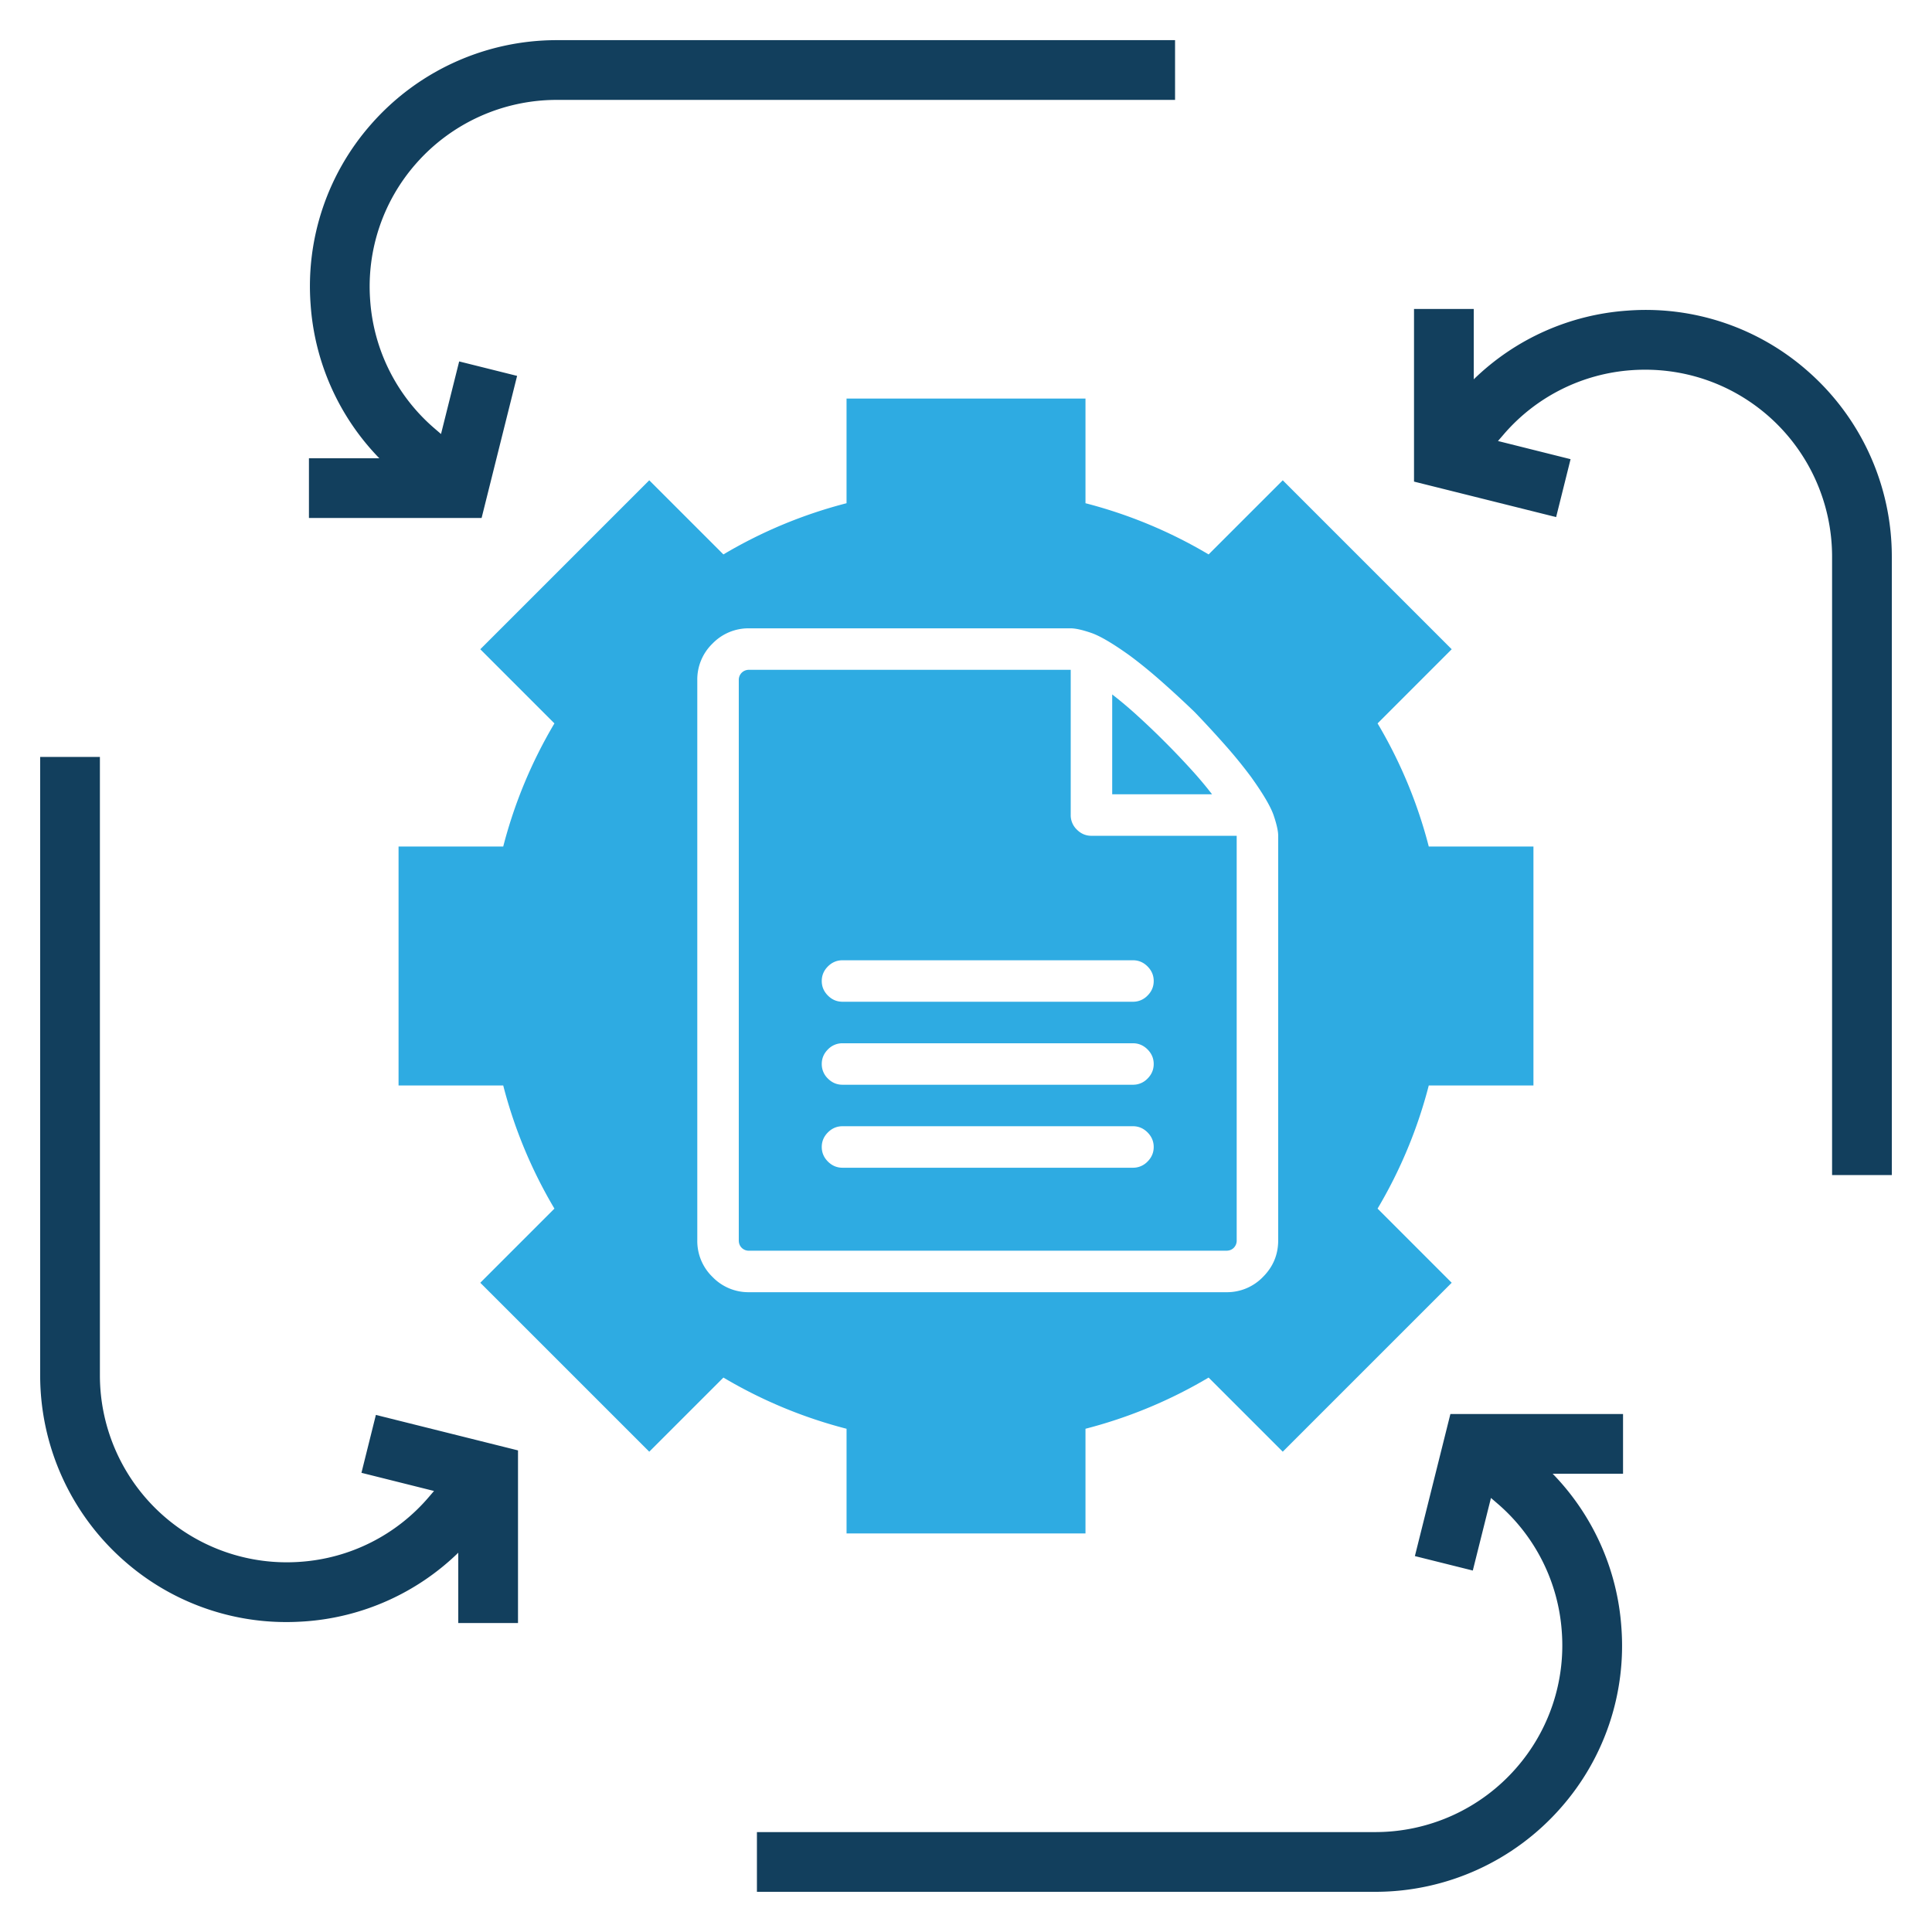
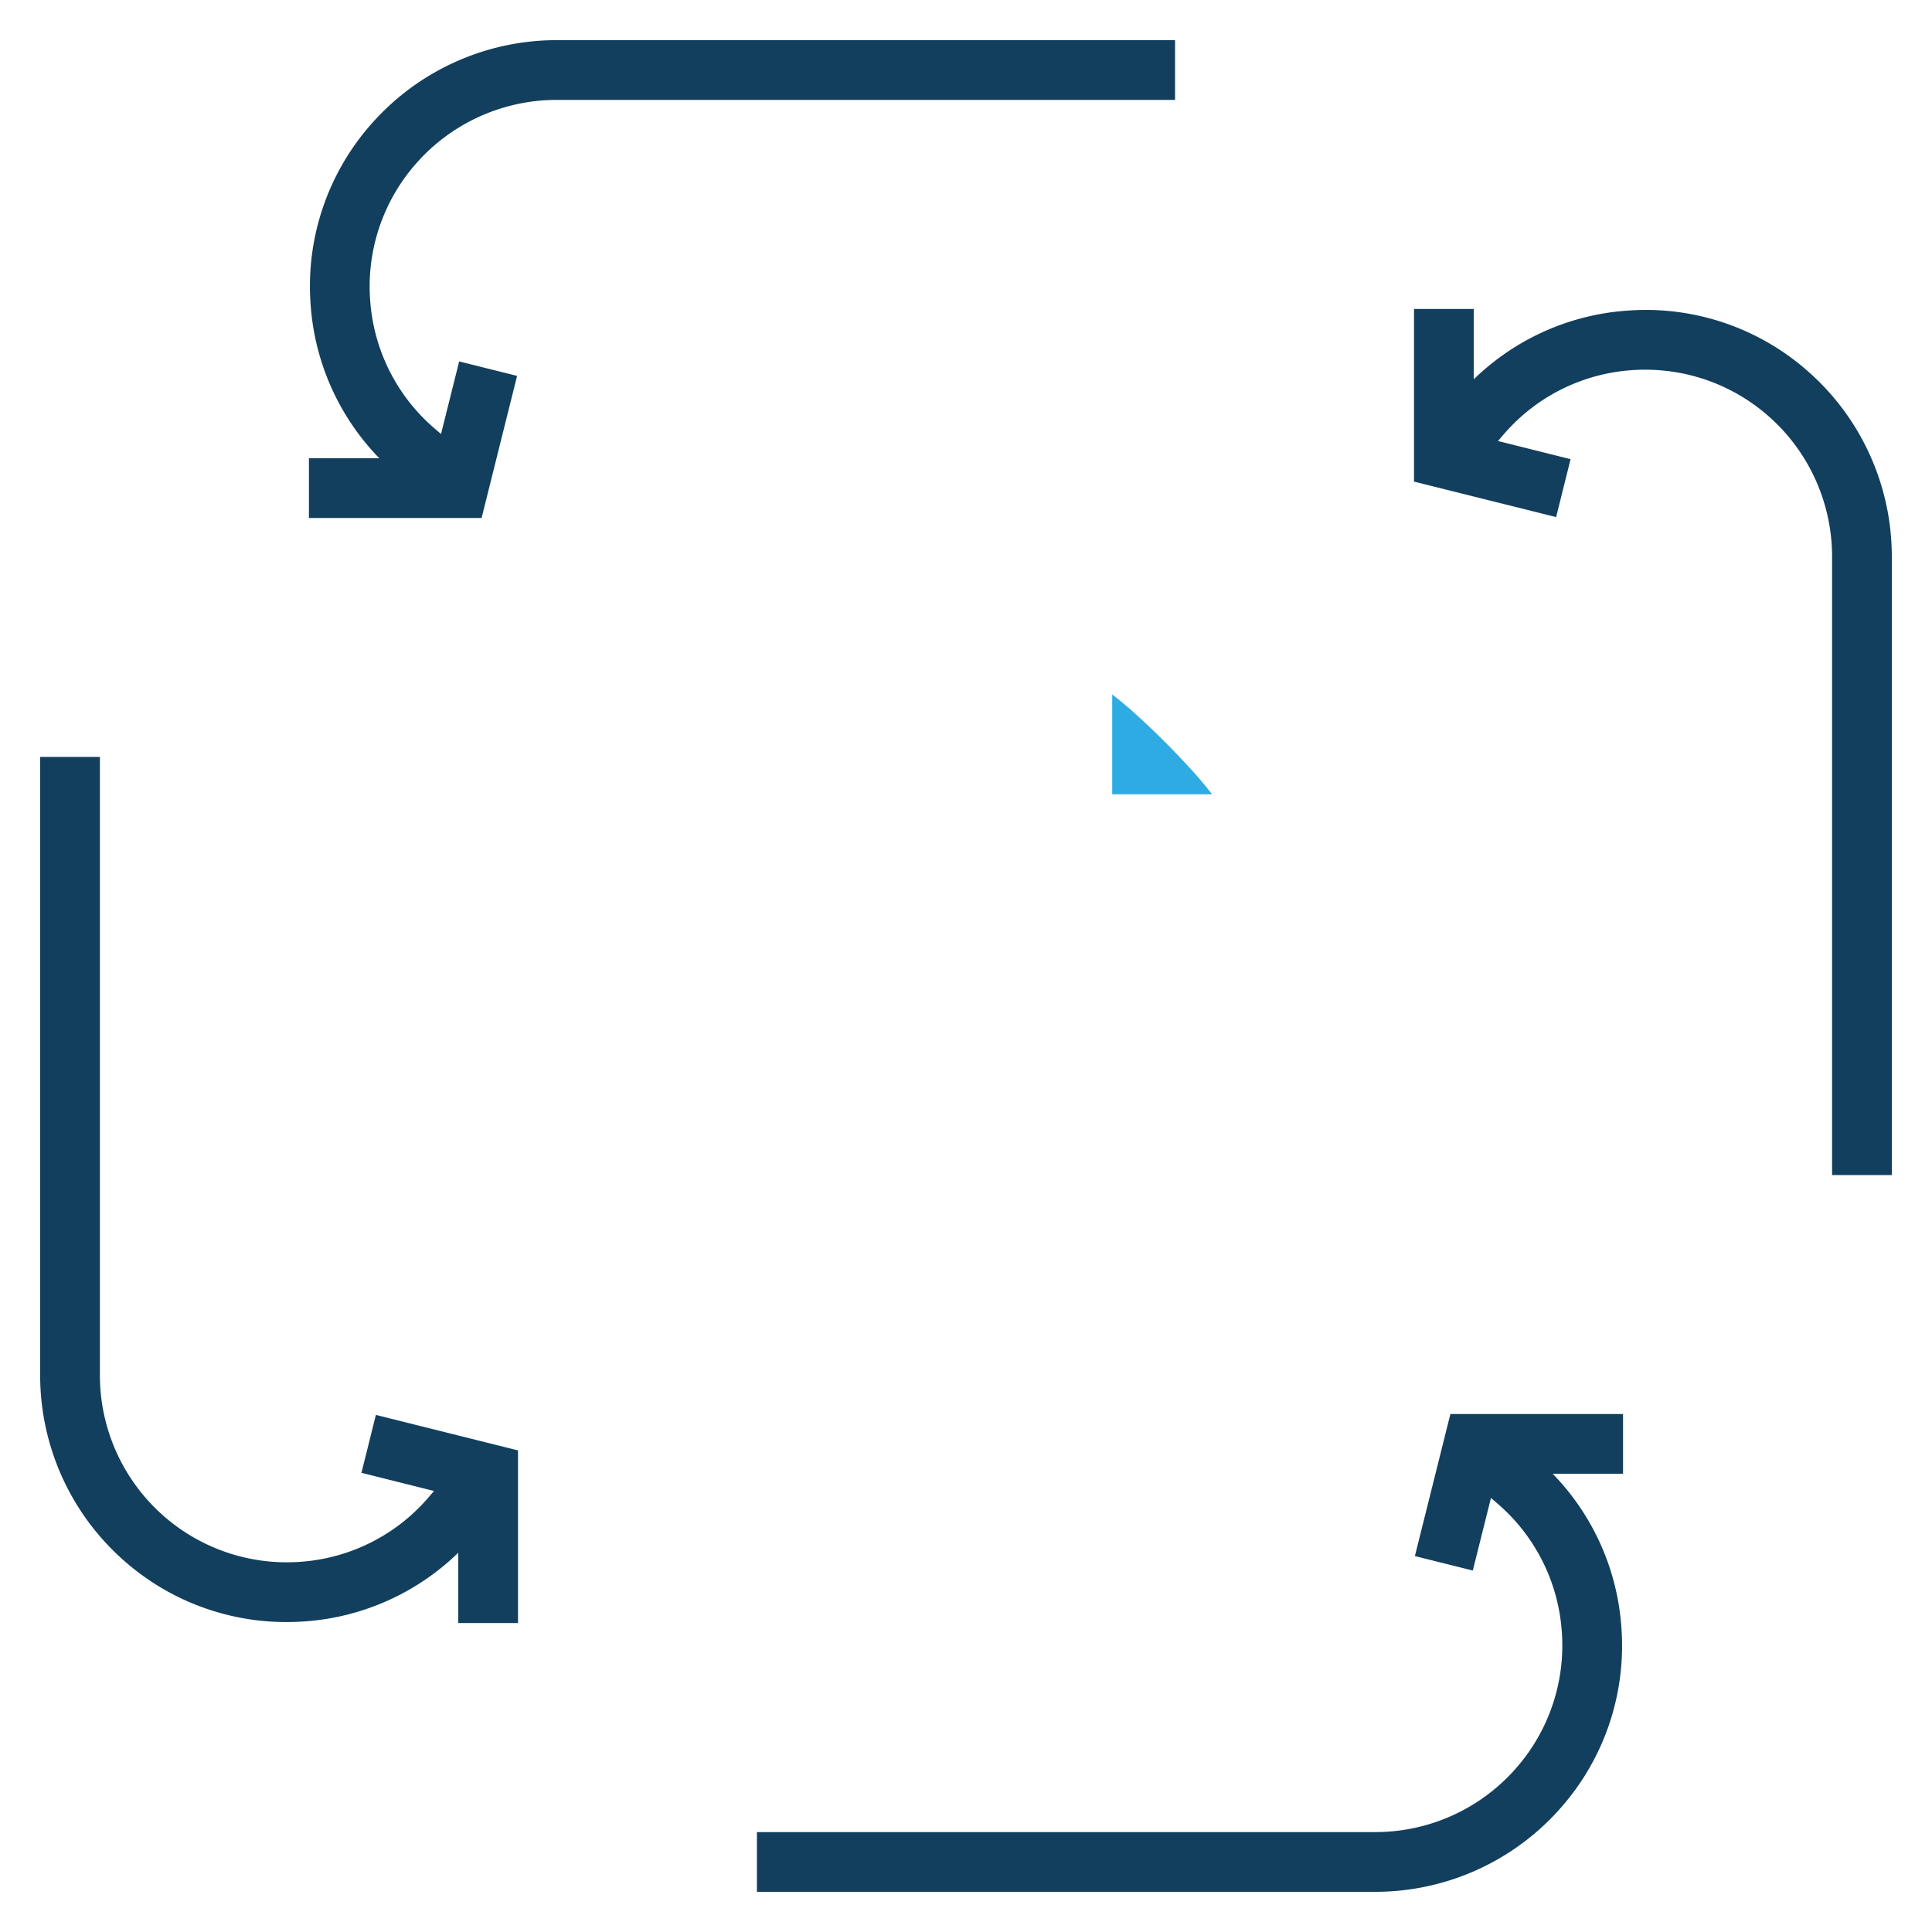
<svg xmlns="http://www.w3.org/2000/svg" width="120" height="120" viewBox="0 0 120 120">
  <g fill="#123F5D">
    <path d="M72.985 2.494H34.577a15.332 15.332 0 0 0-11.535 5.233 15.206 15.206 0 0 0-3.749 11.19 15.18 15.18 0 0 0 4.267 9.546h-4.371v3.71h10.724l2.205-8.826-3.598-.898-1.128 4.508-.375-.323a11.53 11.53 0 0 1-4.025-7.984 11.543 11.543 0 0 1 2.842-8.481 11.625 11.625 0 0 1 8.743-3.964h38.408V2.494zM22.45 91.479l4.508 1.128-.322.375a11.533 11.533 0 0 1-7.984 4.025 11.59 11.59 0 0 1-8.481-2.842 11.618 11.618 0 0 1-3.966-8.743V47.015h-3.71v38.408c0 4.419 1.907 8.622 5.233 11.535a15.207 15.207 0 0 0 10.065 3.791c.373 0 .748-.015 1.125-.04a15.19 15.19 0 0 0 9.546-4.267v4.368h3.71V90.087l-8.827-2.204-.897 3.596zM87.881 96.651l3.597.898 1.128-4.508.375.322a11.537 11.537 0 0 1 4.025 7.984 11.55 11.55 0 0 1-2.842 8.481 11.611 11.611 0 0 1-8.741 3.966H47.014v3.71h38.409c4.419 0 8.622-1.906 11.535-5.233a15.205 15.205 0 0 0 3.749-11.189 15.184 15.184 0 0 0-4.268-9.546h4.371v-3.71H90.087l-2.206 8.825zM112.272 23.042a15.202 15.202 0 0 0-11.189-3.749 15.175 15.175 0 0 0-9.545 4.267v-4.371h-3.711v10.724l8.827 2.204.897-3.597-4.509-1.128.323-.374a11.532 11.532 0 0 1 7.983-4.026c3.111-.217 6.13.787 8.482 2.842a11.625 11.625 0 0 1 3.964 8.743v38.407h3.71V34.577a15.318 15.318 0 0 0-5.232-11.535z" />
  </g>
  <g fill="#2EABE2">
-     <path d="M95.245 67.42V52.58h-6.501a29.292 29.292 0 0 0-3.18-7.648l4.604-4.606-10.494-10.494-4.605 4.604a29.292 29.292 0 0 0-7.648-3.18v-6.501H52.58v6.501a29.278 29.278 0 0 0-7.648 3.18l-4.606-4.604-10.494 10.494 4.604 4.606a29.292 29.292 0 0 0-3.18 7.648h-6.501v14.84h6.501a29.278 29.278 0 0 0 3.18 7.648l-4.604 4.606 10.495 10.493 4.606-4.604a29.312 29.312 0 0 0 7.648 3.18v6.501h14.84v-6.501a29.278 29.278 0 0 0 7.648-3.18l4.605 4.604 10.494-10.493-4.604-4.606a29.326 29.326 0 0 0 3.18-7.648h6.501zm-15.854 9.619c0 .887-.316 1.645-.947 2.275a3.1 3.1 0 0 1-2.275.947H46.531a3.096 3.096 0 0 1-2.275-.947 3.101 3.101 0 0 1-.946-2.275V42.248a3.1 3.1 0 0 1 .946-2.275 3.103 3.103 0 0 1 2.275-.946h19.973c.295 0 .718.094 1.269.282.55.188 1.349.658 2.396 1.409.617.457 1.269.986 1.953 1.59a65.622 65.622 0 0 1 2.074 1.913 65.622 65.622 0 0 1 1.913 2.074 29.706 29.706 0 0 1 1.59 1.953c.751 1.047 1.222 1.846 1.41 2.396.187.551.282.974.282 1.269v25.126z" />
-     <path d="M66.887 51.53a1.235 1.235 0 0 1-.383-.906v-9.02H46.531a.63.63 0 0 0-.463.181.628.628 0 0 0-.181.463v34.791c0 .188.061.343.181.464a.626.626 0 0 0 .463.181h29.637c.188 0 .343-.06.464-.181a.63.63 0 0 0 .181-.464V51.913h-9.021c-.349 0-.65-.128-.905-.383zm4.388 20.617a1.24 1.24 0 0 1-.905.383H52.33c-.349 0-.651-.128-.906-.383s-.383-.558-.383-.906.127-.65.383-.906c.254-.255.557-.383.906-.383h18.04c.348 0 .65.128.905.383.256.256.384.558.384.906s-.128.652-.384.906zm0-5.154a1.235 1.235 0 0 1-.905.382H52.33c-.349 0-.651-.126-.906-.382a1.239 1.239 0 0 1-.383-.906c0-.349.127-.65.383-.906a1.24 1.24 0 0 1 .906-.382h18.04c.348 0 .65.128.905.382.256.256.384.558.384.906 0 .35-.128.651-.384.906zm0-6.967c.256.255.384.558.384.906s-.128.651-.384.905a1.236 1.236 0 0 1-.905.383H52.33c-.349 0-.651-.127-.906-.383-.255-.254-.383-.557-.383-.905s.127-.651.383-.906c.254-.255.557-.382.906-.382h18.04c.348 0 .651.127.905.382z" />
    <path d="M74.014 47.825a48.89 48.89 0 0 0-1.671-1.752 48.06 48.06 0 0 0-1.752-1.671 25.13 25.13 0 0 0-1.51-1.269v6.201h6.201a24.362 24.362 0 0 0-1.268-1.509z" />
  </g>
</svg>